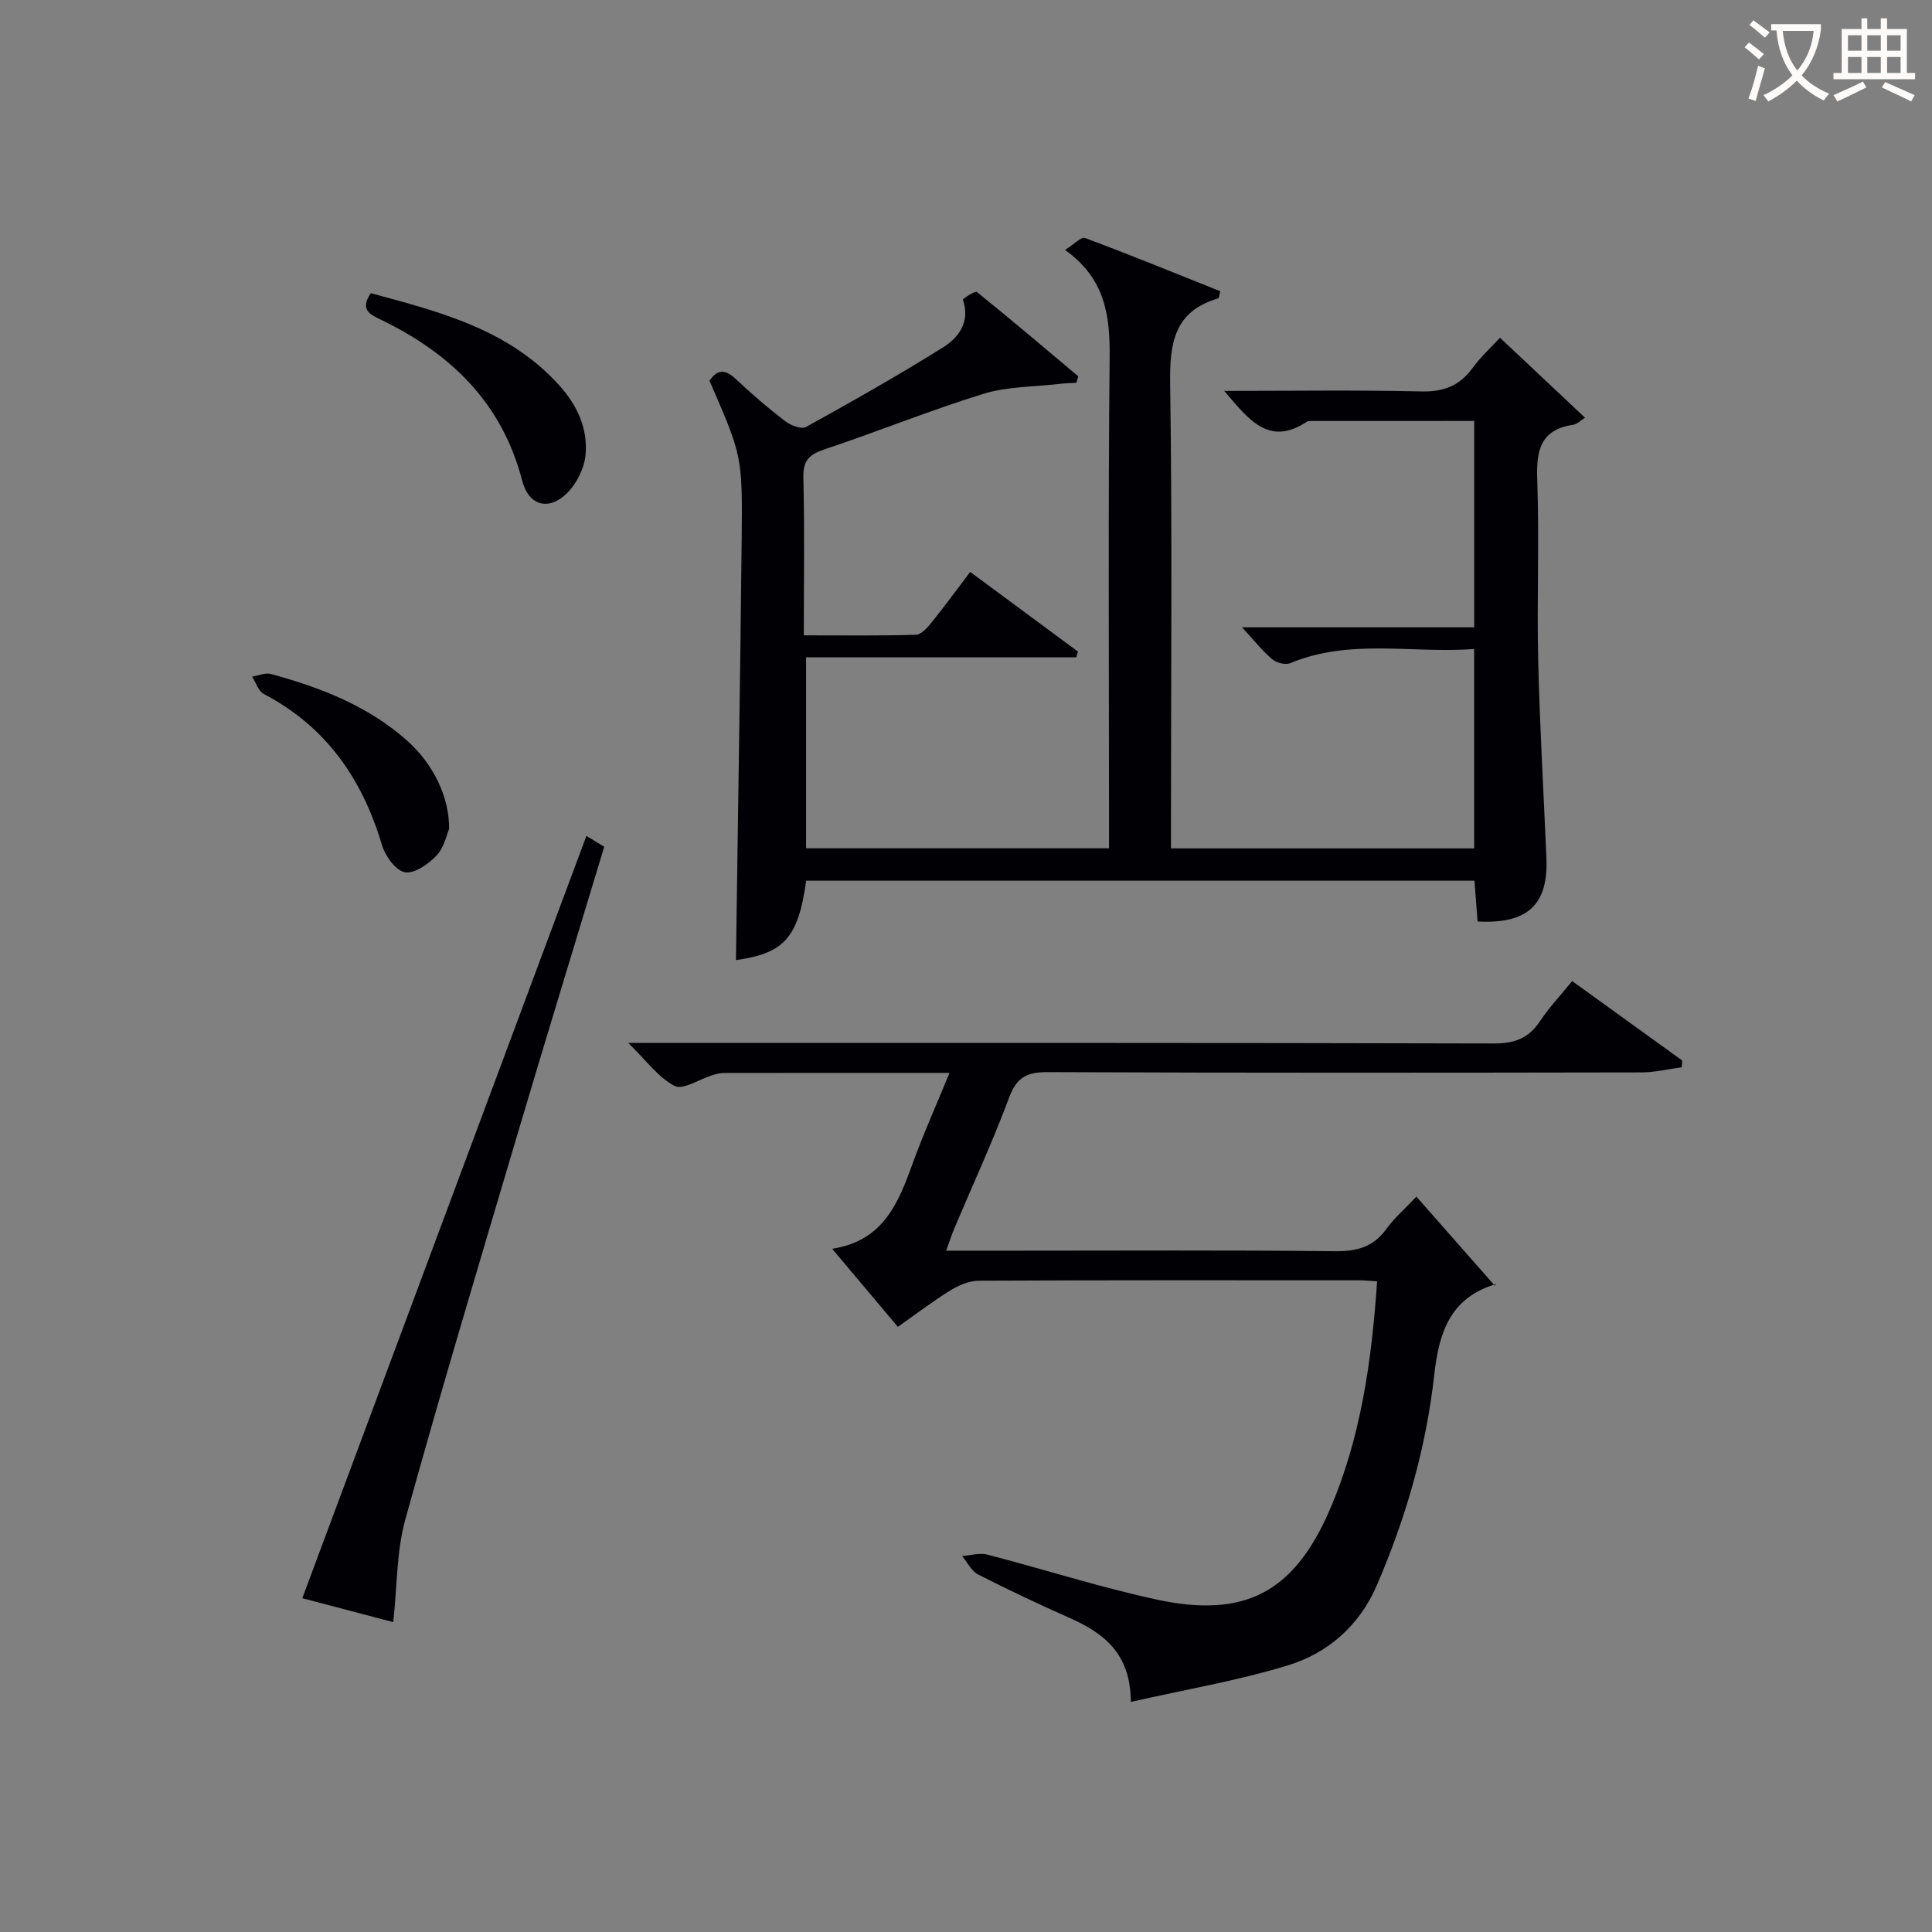
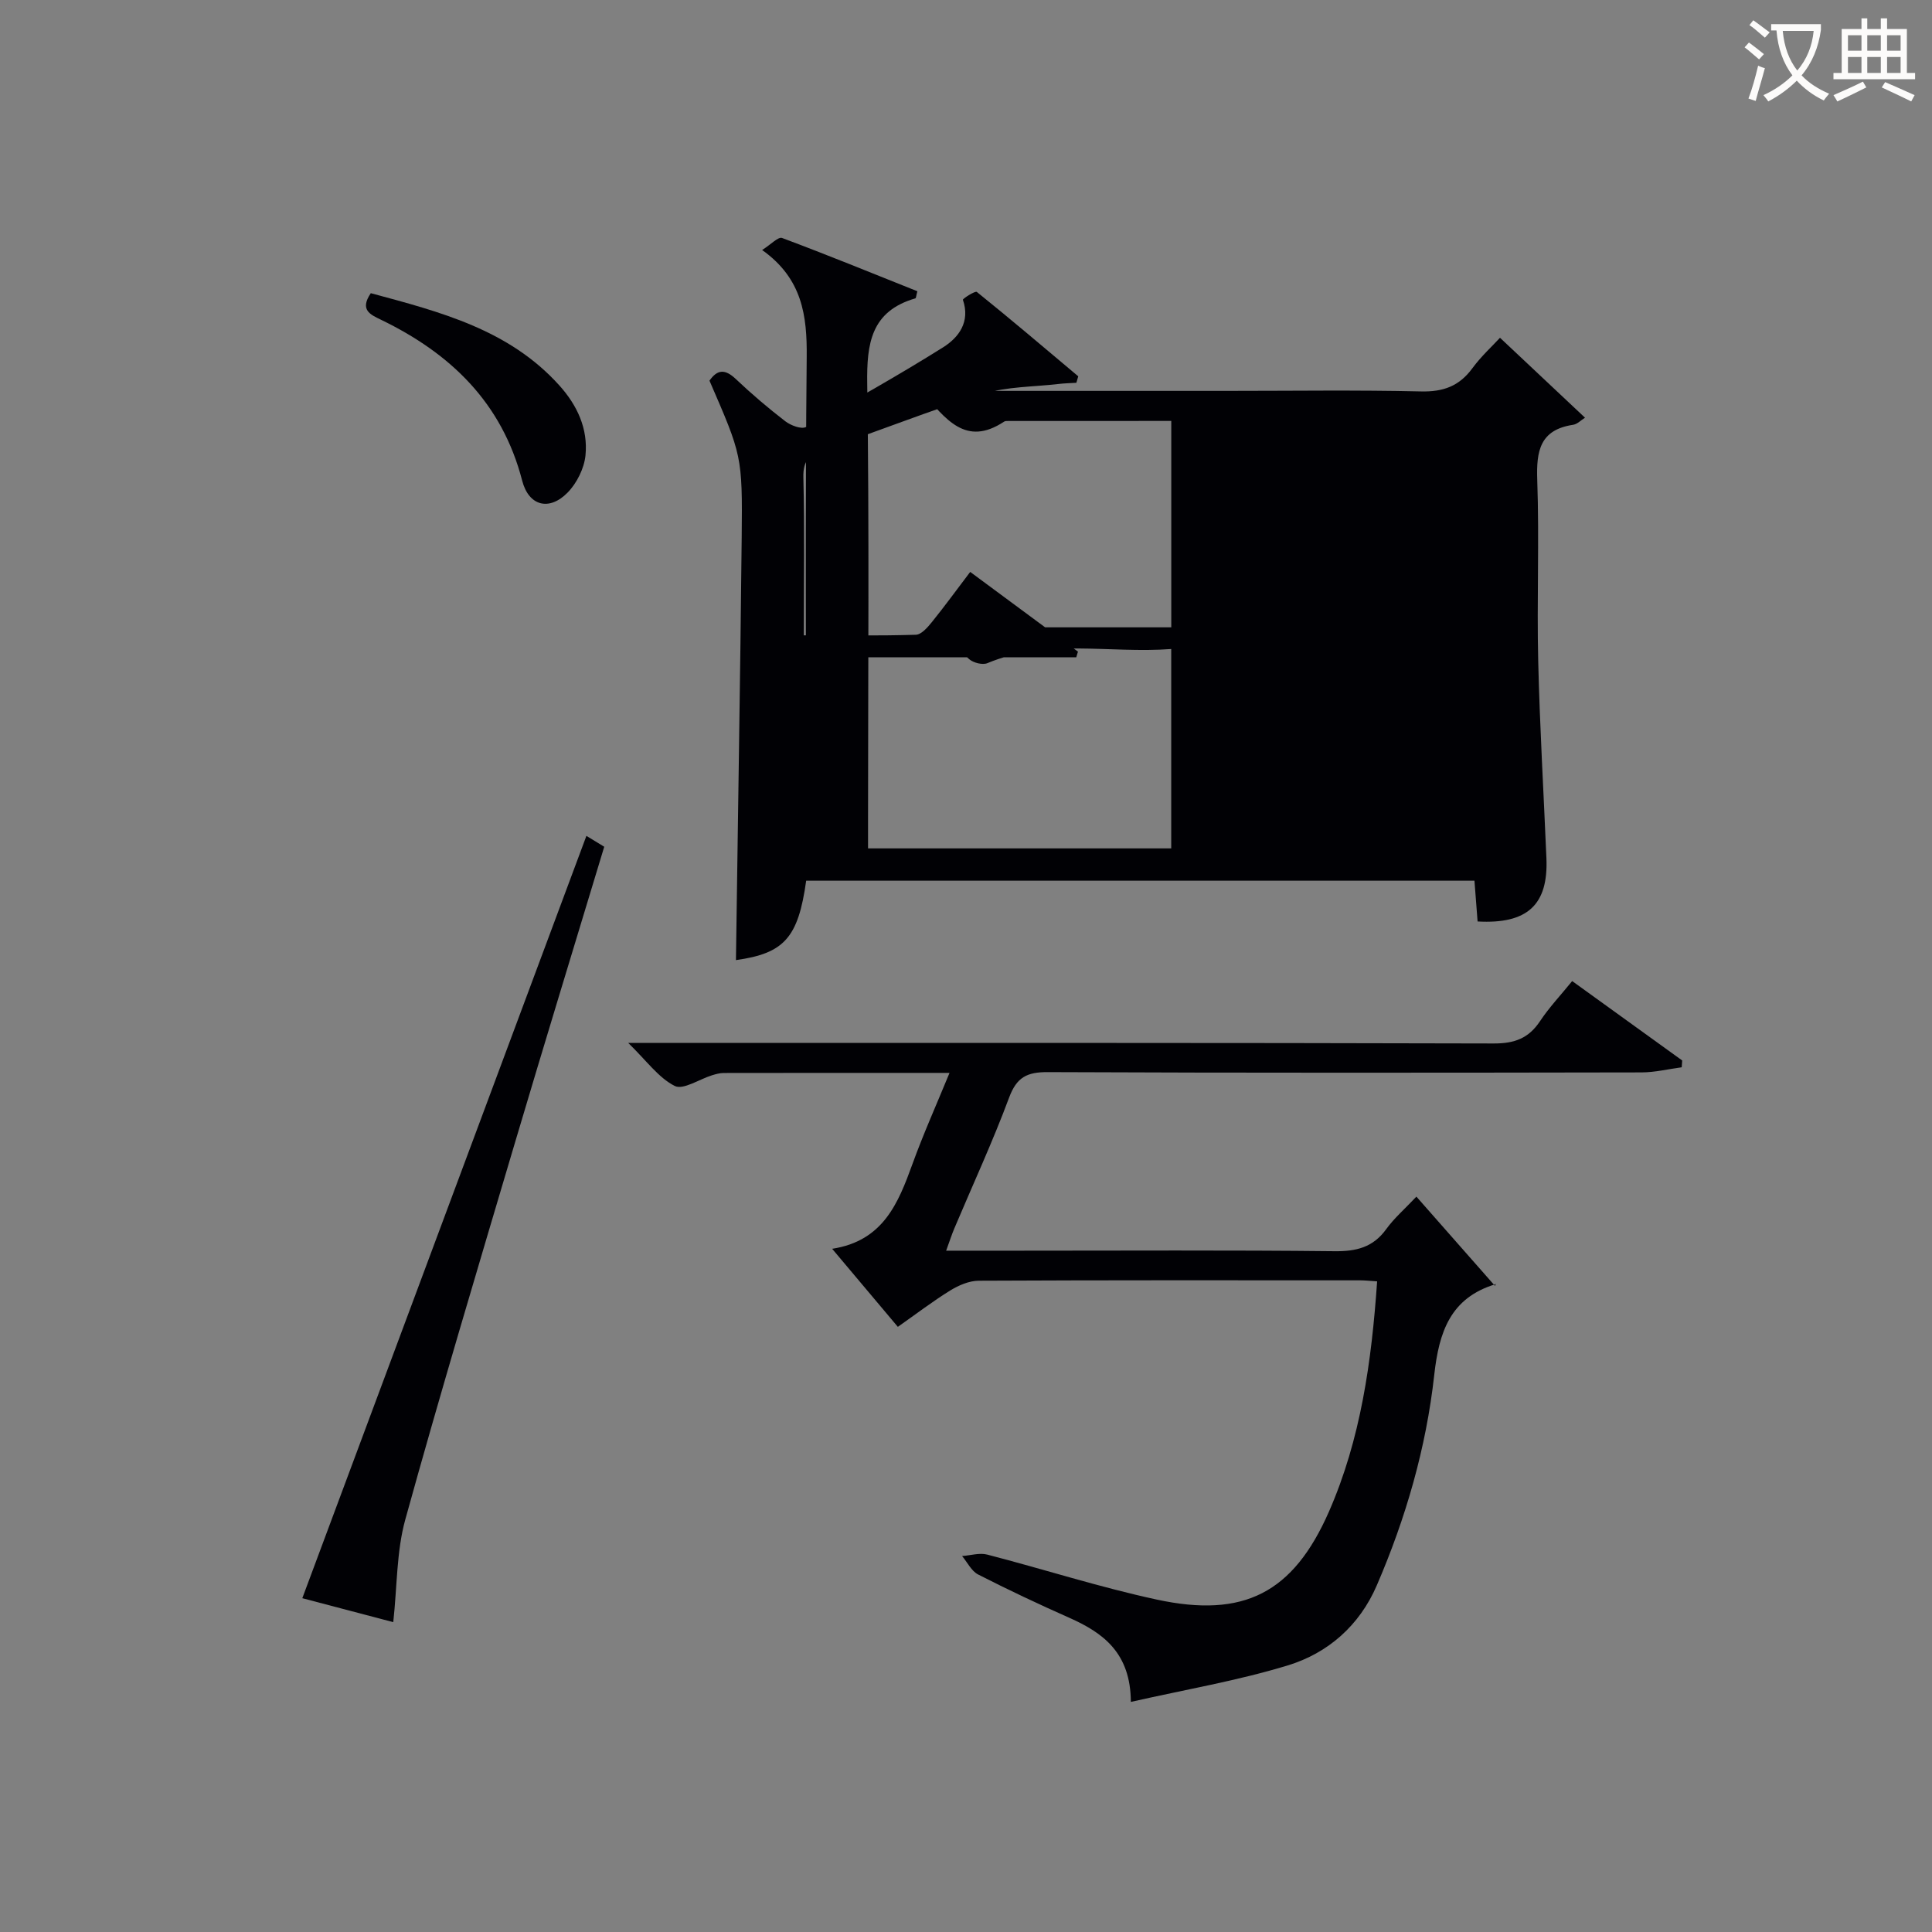
<svg xmlns="http://www.w3.org/2000/svg" enable-background="new 0 0 400 400" viewBox="0 0 400 400">
  <rect x="0" y="0" width="400" height="400" fill="#808080" stroke="none" />
  <g fill="#010105">
-     <path d="m253.46 80.93c14.13 0 27.44-.2 40.74.11 4.61.11 7.92-1.09 10.64-4.8 1.86-2.53 4.23-4.68 5.72-6.31 5.82 5.47 11.62 10.93 17.6 16.55-.84.52-1.6 1.34-2.47 1.47-6.85 1.03-7.63 5.39-7.42 11.4.44 12.48-.1 24.99.2 37.48.32 13.63 1.13 27.25 1.7 40.87.4 9.6-3.91 13.66-14.25 13.08-.21-2.68-.42-5.42-.65-8.44-46.28 0-92.33 0-138.36 0-1.65 11.87-4.59 15.04-14.54 16.44.4-29.11.89-58.32 1.19-87.53.17-16.95.03-16.95-6.67-32.44 1.62-2.33 3.21-2.46 5.45-.34 3.26 3.09 6.69 6.01 10.25 8.75 1.12.86 3.34 1.71 4.29 1.18 9.57-5.3 19.11-10.68 28.38-16.49 3.23-2.03 5.67-5.27 4.1-9.84-.07-.22 2.54-1.9 2.88-1.63 7.09 5.71 14.03 11.61 21 17.47-.13.45-.26.89-.39 1.34-1.24.08-2.48.1-3.71.25-5.2.61-10.63.52-15.55 2.04-11.08 3.43-21.87 7.82-32.88 11.49-3.18 1.06-4.47 2.32-4.38 5.84.26 10.63.09 21.27.09 32.67 8.02 0 15.61.11 23.2-.12 1.15-.04 2.44-1.54 3.33-2.64 2.61-3.23 5.05-6.59 7.92-10.37 7.53 5.57 14.92 11.04 22.31 16.5-.12.39-.23.78-.35 1.17-18.5 0-36.99 0-55.94 0v39.55h62.72c0-1.88 0-3.79 0-5.71 0-31.99-.19-63.98.13-95.97.09-8.62-.91-16.27-9.23-22.19 1.82-1.14 3.33-2.79 4.13-2.49 9.43 3.52 18.74 7.33 28.01 11.03-.25.91-.26 1.42-.41 1.47-9.18 2.66-10.1 9.32-9.97 17.75.44 29.99.17 59.98.17 89.97v6.16h62.77c0-13.53 0-27.06 0-41.28-12.84.96-25.68-2.23-38.07 2.93-.99.41-2.86-.06-3.74-.81-2.01-1.69-3.66-3.81-6.25-6.61h48.07c0-14.63 0-28.5 0-42.73-11.39 0-22.51 0-33.64.01-.33 0-.73-.03-.98.14-7.94 5.25-12.09-.49-17.14-6.37z" />
+     <path d="m253.46 80.93c14.13 0 27.44-.2 40.74.11 4.61.11 7.92-1.09 10.64-4.8 1.86-2.53 4.23-4.68 5.72-6.31 5.82 5.47 11.62 10.93 17.6 16.55-.84.52-1.6 1.34-2.47 1.47-6.85 1.03-7.63 5.39-7.42 11.4.44 12.48-.1 24.99.2 37.48.32 13.63 1.13 27.25 1.7 40.87.4 9.6-3.91 13.66-14.25 13.08-.21-2.68-.42-5.42-.65-8.44-46.28 0-92.33 0-138.36 0-1.65 11.87-4.59 15.04-14.54 16.44.4-29.11.89-58.32 1.19-87.53.17-16.95.03-16.95-6.67-32.44 1.62-2.33 3.21-2.46 5.45-.34 3.26 3.09 6.69 6.01 10.25 8.75 1.12.86 3.34 1.71 4.29 1.18 9.57-5.3 19.11-10.68 28.38-16.49 3.23-2.03 5.67-5.27 4.1-9.84-.07-.22 2.54-1.9 2.88-1.63 7.09 5.71 14.03 11.61 21 17.47-.13.45-.26.89-.39 1.34-1.24.08-2.48.1-3.71.25-5.2.61-10.63.52-15.55 2.04-11.08 3.43-21.87 7.82-32.88 11.49-3.18 1.06-4.47 2.32-4.38 5.84.26 10.63.09 21.27.09 32.67 8.02 0 15.61.11 23.2-.12 1.15-.04 2.44-1.54 3.33-2.64 2.61-3.23 5.05-6.59 7.92-10.37 7.53 5.57 14.92 11.04 22.31 16.5-.12.39-.23.78-.35 1.17-18.5 0-36.99 0-55.94 0v39.55c0-1.88 0-3.79 0-5.71 0-31.99-.19-63.98.13-95.97.09-8.62-.91-16.27-9.23-22.19 1.82-1.14 3.33-2.79 4.13-2.49 9.43 3.52 18.74 7.33 28.01 11.03-.25.91-.26 1.42-.41 1.47-9.18 2.66-10.1 9.32-9.97 17.75.44 29.99.17 59.98.17 89.97v6.16h62.77c0-13.53 0-27.06 0-41.28-12.84.96-25.68-2.23-38.07 2.93-.99.41-2.86-.06-3.74-.81-2.01-1.69-3.66-3.81-6.25-6.61h48.07c0-14.63 0-28.5 0-42.73-11.39 0-22.51 0-33.64.01-.33 0-.73-.03-.98.14-7.94 5.25-12.09-.49-17.14-6.37z" />
    <path d="m285.12 265.29c-1.59-.1-2.55-.21-3.51-.21-26.33-.01-52.66-.05-78.98.08-1.98.01-4.15.95-5.88 2.01-3.64 2.25-7.06 4.87-10.86 7.54-4.51-5.35-8.75-10.39-13.6-16.16 10.57-1.63 13.68-9.44 16.63-17.57 2.24-6.19 4.94-12.21 7.67-18.85-16.17 0-31.46-.01-46.76.02-.81 0-1.65.24-2.43.48-2.63.81-5.96 3.09-7.71 2.2-3.34-1.68-5.77-5.16-9.62-8.9h6.74c57.49 0 114.98-.05 172.46.11 4.29.01 7.21-1.06 9.57-4.61 1.91-2.88 4.33-5.43 6.66-8.31 7.76 5.6 15.27 11.02 22.78 16.44-.03.47-.06.94-.1 1.41-2.77.37-5.54 1.05-8.3 1.06-40.99.07-81.98.12-122.97-.06-4.3-.02-6.42 1.07-7.98 5.26-3.41 9.17-7.54 18.08-11.35 27.11-.56 1.33-1 2.72-1.69 4.6h14.92c21.83 0 43.66-.13 65.49.11 4.53.05 7.98-.8 10.71-4.58 1.64-2.27 3.82-4.15 6.24-6.72 5.53 6.28 10.71 12.17 16.27 18.48.35-.92.3-.41.11-.35-9.36 2.84-11.7 9.89-12.69 18.82-1.67 15.06-5.88 29.62-11.9 43.56-3.57 8.27-10.08 14-18.41 16.54-10.37 3.17-21.14 4.99-32.5 7.56-.05-10.09-5.66-14.27-12.71-17.4-6.38-2.83-12.7-5.81-18.91-8.98-1.39-.71-2.23-2.52-3.32-3.82 1.74-.12 3.6-.71 5.2-.3 11.71 3.03 23.27 6.76 35.08 9.31 18.05 3.9 28.27-1.36 35.67-18.19 6.59-15.04 8.83-31.09 9.98-47.69z" />
    <path d="m121.41 173.06c1.19.72 2.3 1.4 3.69 2.25-6.21 20.56-12.47 40.98-18.54 61.46-7.68 25.91-15.45 51.8-22.65 77.84-1.83 6.62-1.67 13.79-2.49 21.24-6.21-1.64-12.68-3.34-18.83-4.96 19.57-52.52 39.11-104.94 58.82-157.83z" />
    <path d="m76.77 60.7c14.4 3.88 28.59 7.52 39 19.06 3.76 4.16 5.99 9.01 5.45 14.51-.27 2.7-1.79 5.76-3.7 7.71-3.8 3.88-8.05 2.8-9.41-2.47-4.17-16.12-14.81-26.34-29.25-33.32-2.18-1.06-4.45-2.01-2.09-5.49z" />
-     <path d="m92.98 171.65c-.5 1.12-1.01 3.81-2.6 5.48-1.68 1.77-4.6 3.82-6.56 3.46-1.89-.34-4.06-3.36-4.73-5.61-4.08-13.71-11.56-24.55-24.48-31.3-1.12-.59-1.62-2.36-2.41-3.59 1.31-.21 2.74-.87 3.9-.55 10.32 2.83 20.21 6.63 28.33 13.93 5.25 4.72 8.64 11.54 8.55 18.18z" />
  </g>
  <path d="m362.1 8.8c1.1.8 2.1 1.6 3.1 2.4l-1 1.1c-1.3-1.1-2.3-2-3-2.5zm1.9 4.8c.5.2.9.4 1.4.5-.6 2.3-1.3 4.5-1.9 6.8l-1.5-.5c.8-2.1 1.4-4.3 2-6.8zm-1-9.4c1.3.9 2.4 1.8 3.4 2.5l-1 1.1c-1.4-1.2-2.4-2.1-3.2-2.6zm3.7 2.2v-1.4h10.3v1.2c-.5 3.6-1.8 6.8-4 9.4 1.5 1.6 3.4 2.8 5.7 3.8-.3.4-.7.8-1.1 1.4-2.3-1.1-4.1-2.5-5.6-4.1-1.6 1.6-3.6 3.1-5.9 4.3-.3-.5-.7-.9-1-1.3 2.4-1.1 4.4-2.5 6-4.1-1.9-2.5-3-5.6-3.3-9.3h-1.1zm8.8 0h-6.4c.3 3.3 1.3 6 3 8.2 2-2.3 3.1-5.1 3.4-8.2z" fill="#fcfbfa" />
  <path d="m385.3 3.8h1.3v2.2h2.8v-2.2h1.3v2.2h4.1v9.1h1.7v1.3h-16.9v-1.3h1.7v-9.1h4.1v-2.2zm.4 13.1.7 1.2c-1.8.9-3.8 1.9-6 2.9-.2-.4-.5-.8-.8-1.3 2.3-1 4.3-1.9 6.1-2.8zm-3.1-6.4h2.8v-3.2h-2.8zm0 4.6h2.8v-3.3h-2.8zm4-4.6h2.8v-3.2h-2.8zm0 4.6h2.8v-3.3h-2.8zm3.7 1.9c2.1.9 4.1 1.8 6.1 2.7l-.7 1.3c-2.2-1.1-4.2-2-6.1-2.9zm3.2-9.7h-2.8v3.2h2.8zm-2.8 7.8h2.8v-3.3h-2.8z" fill="#fcfbfa" />
</svg>